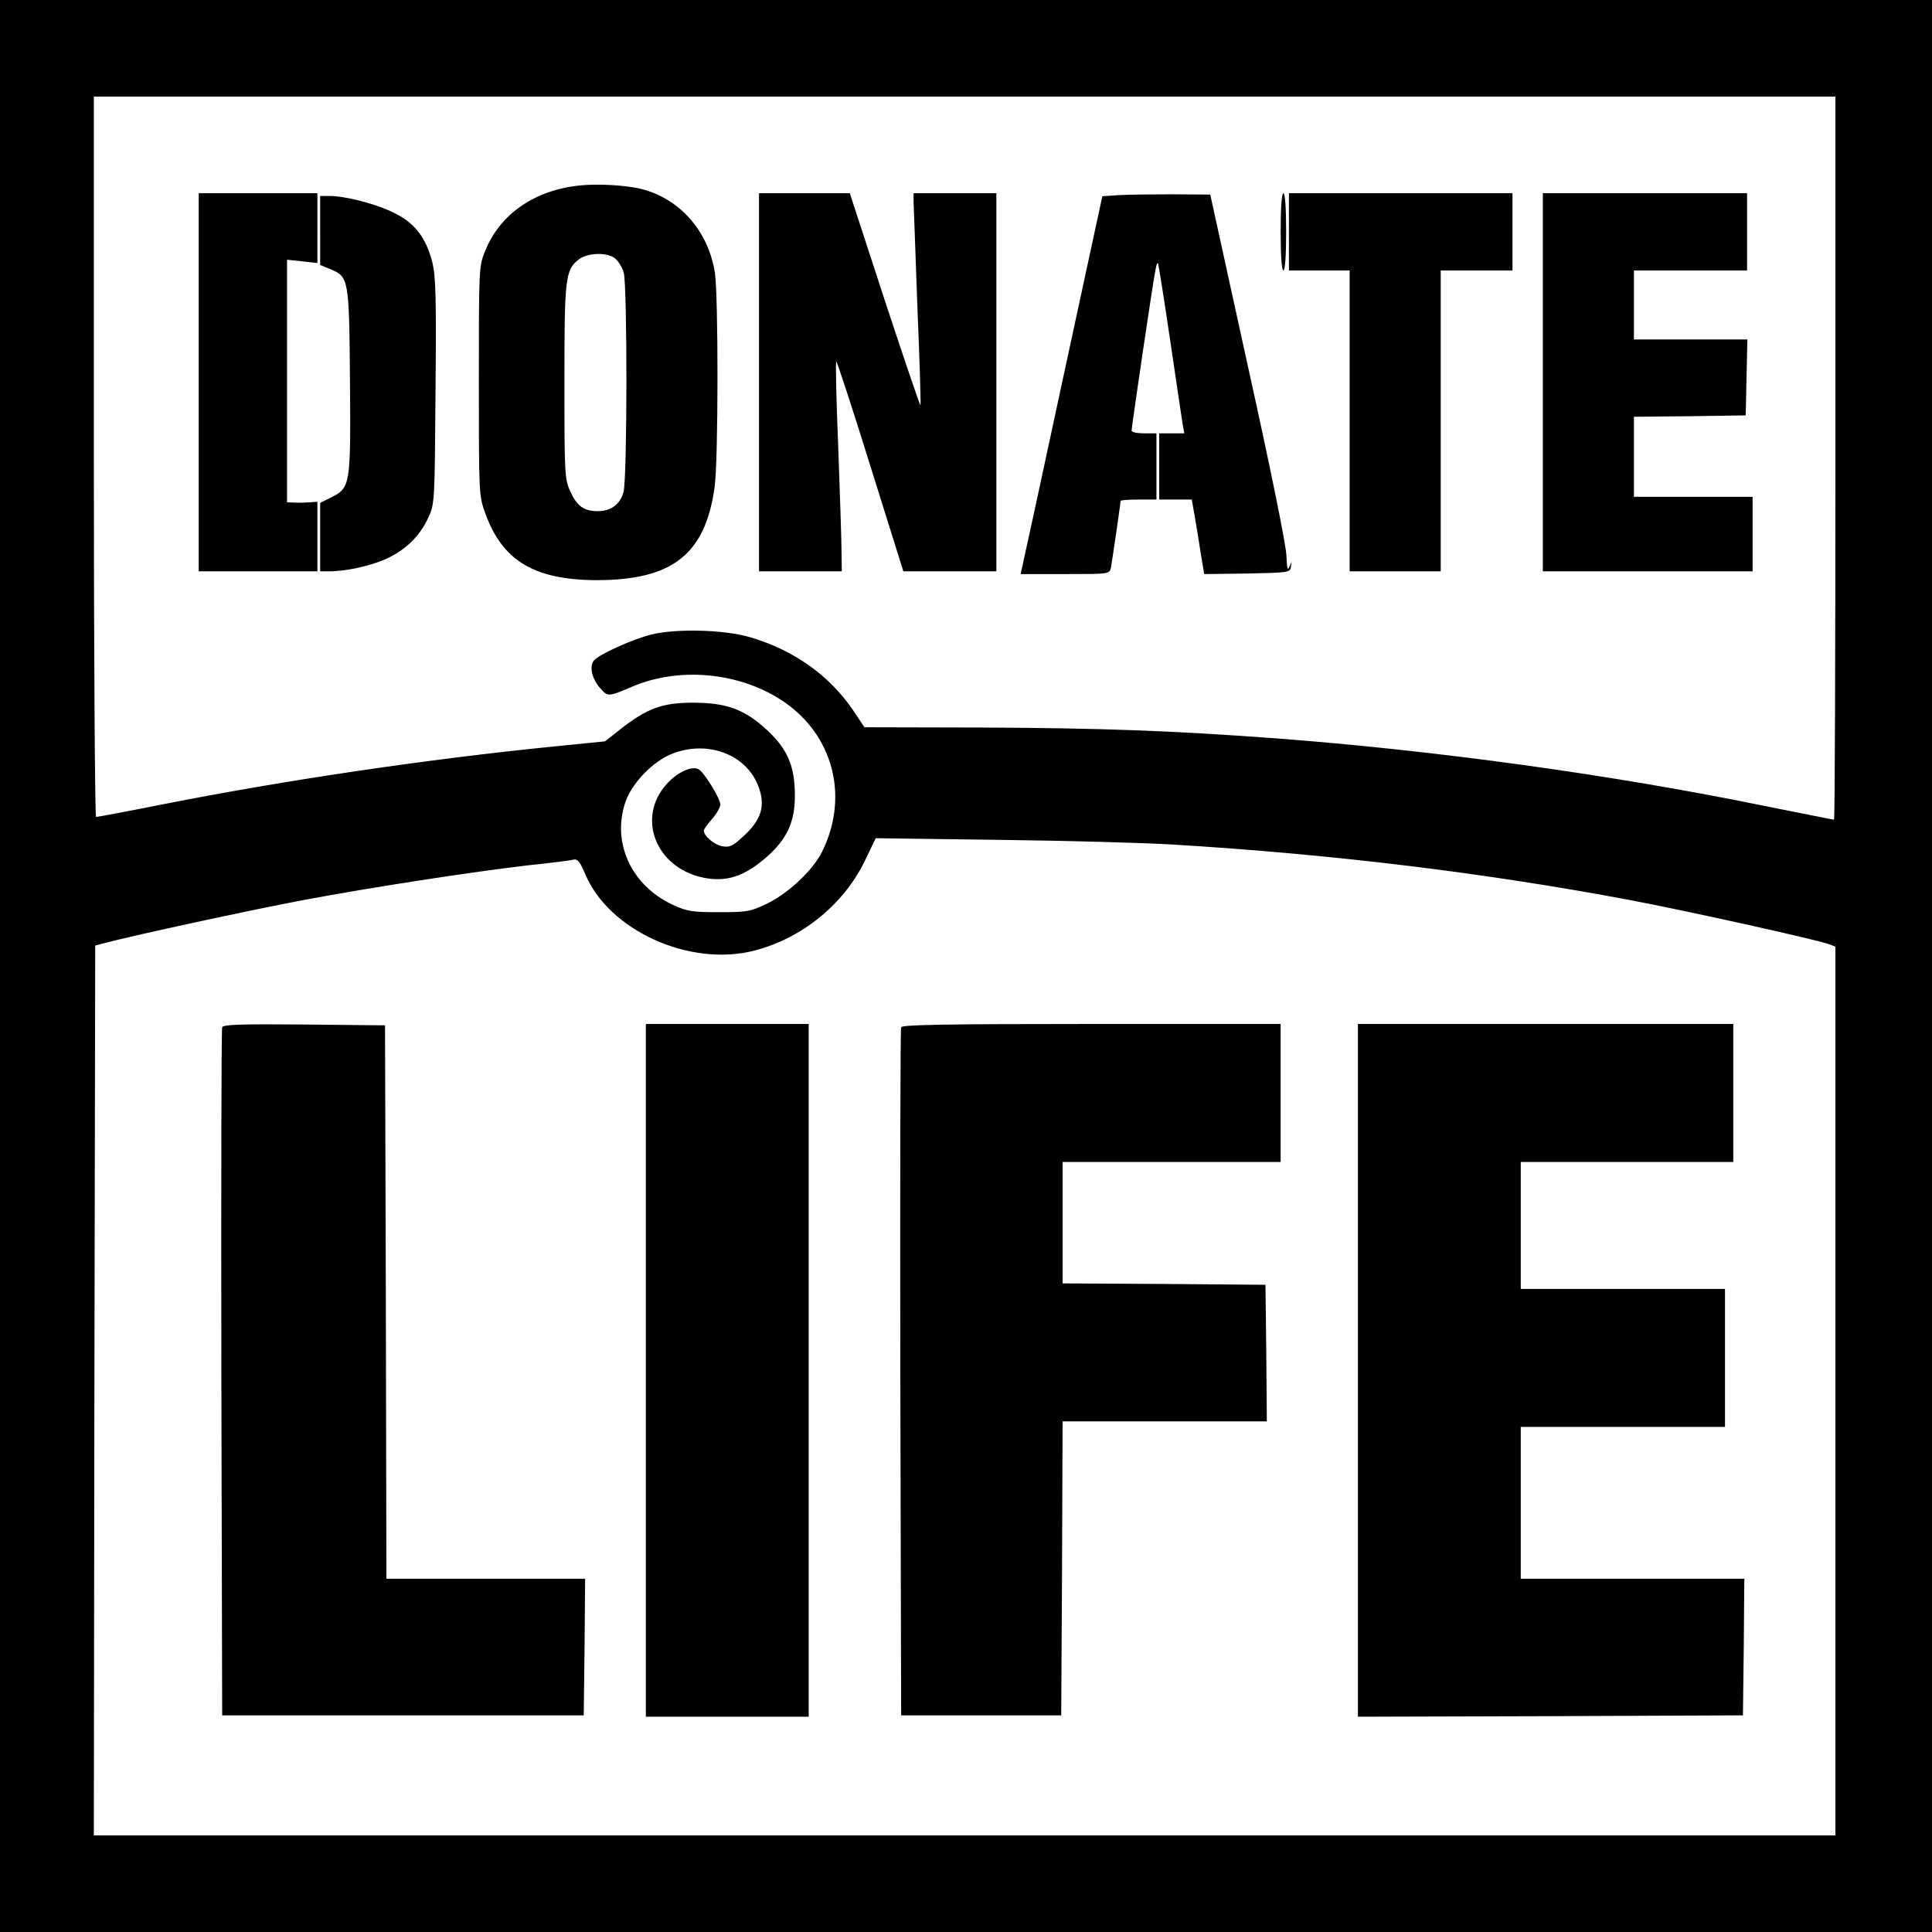
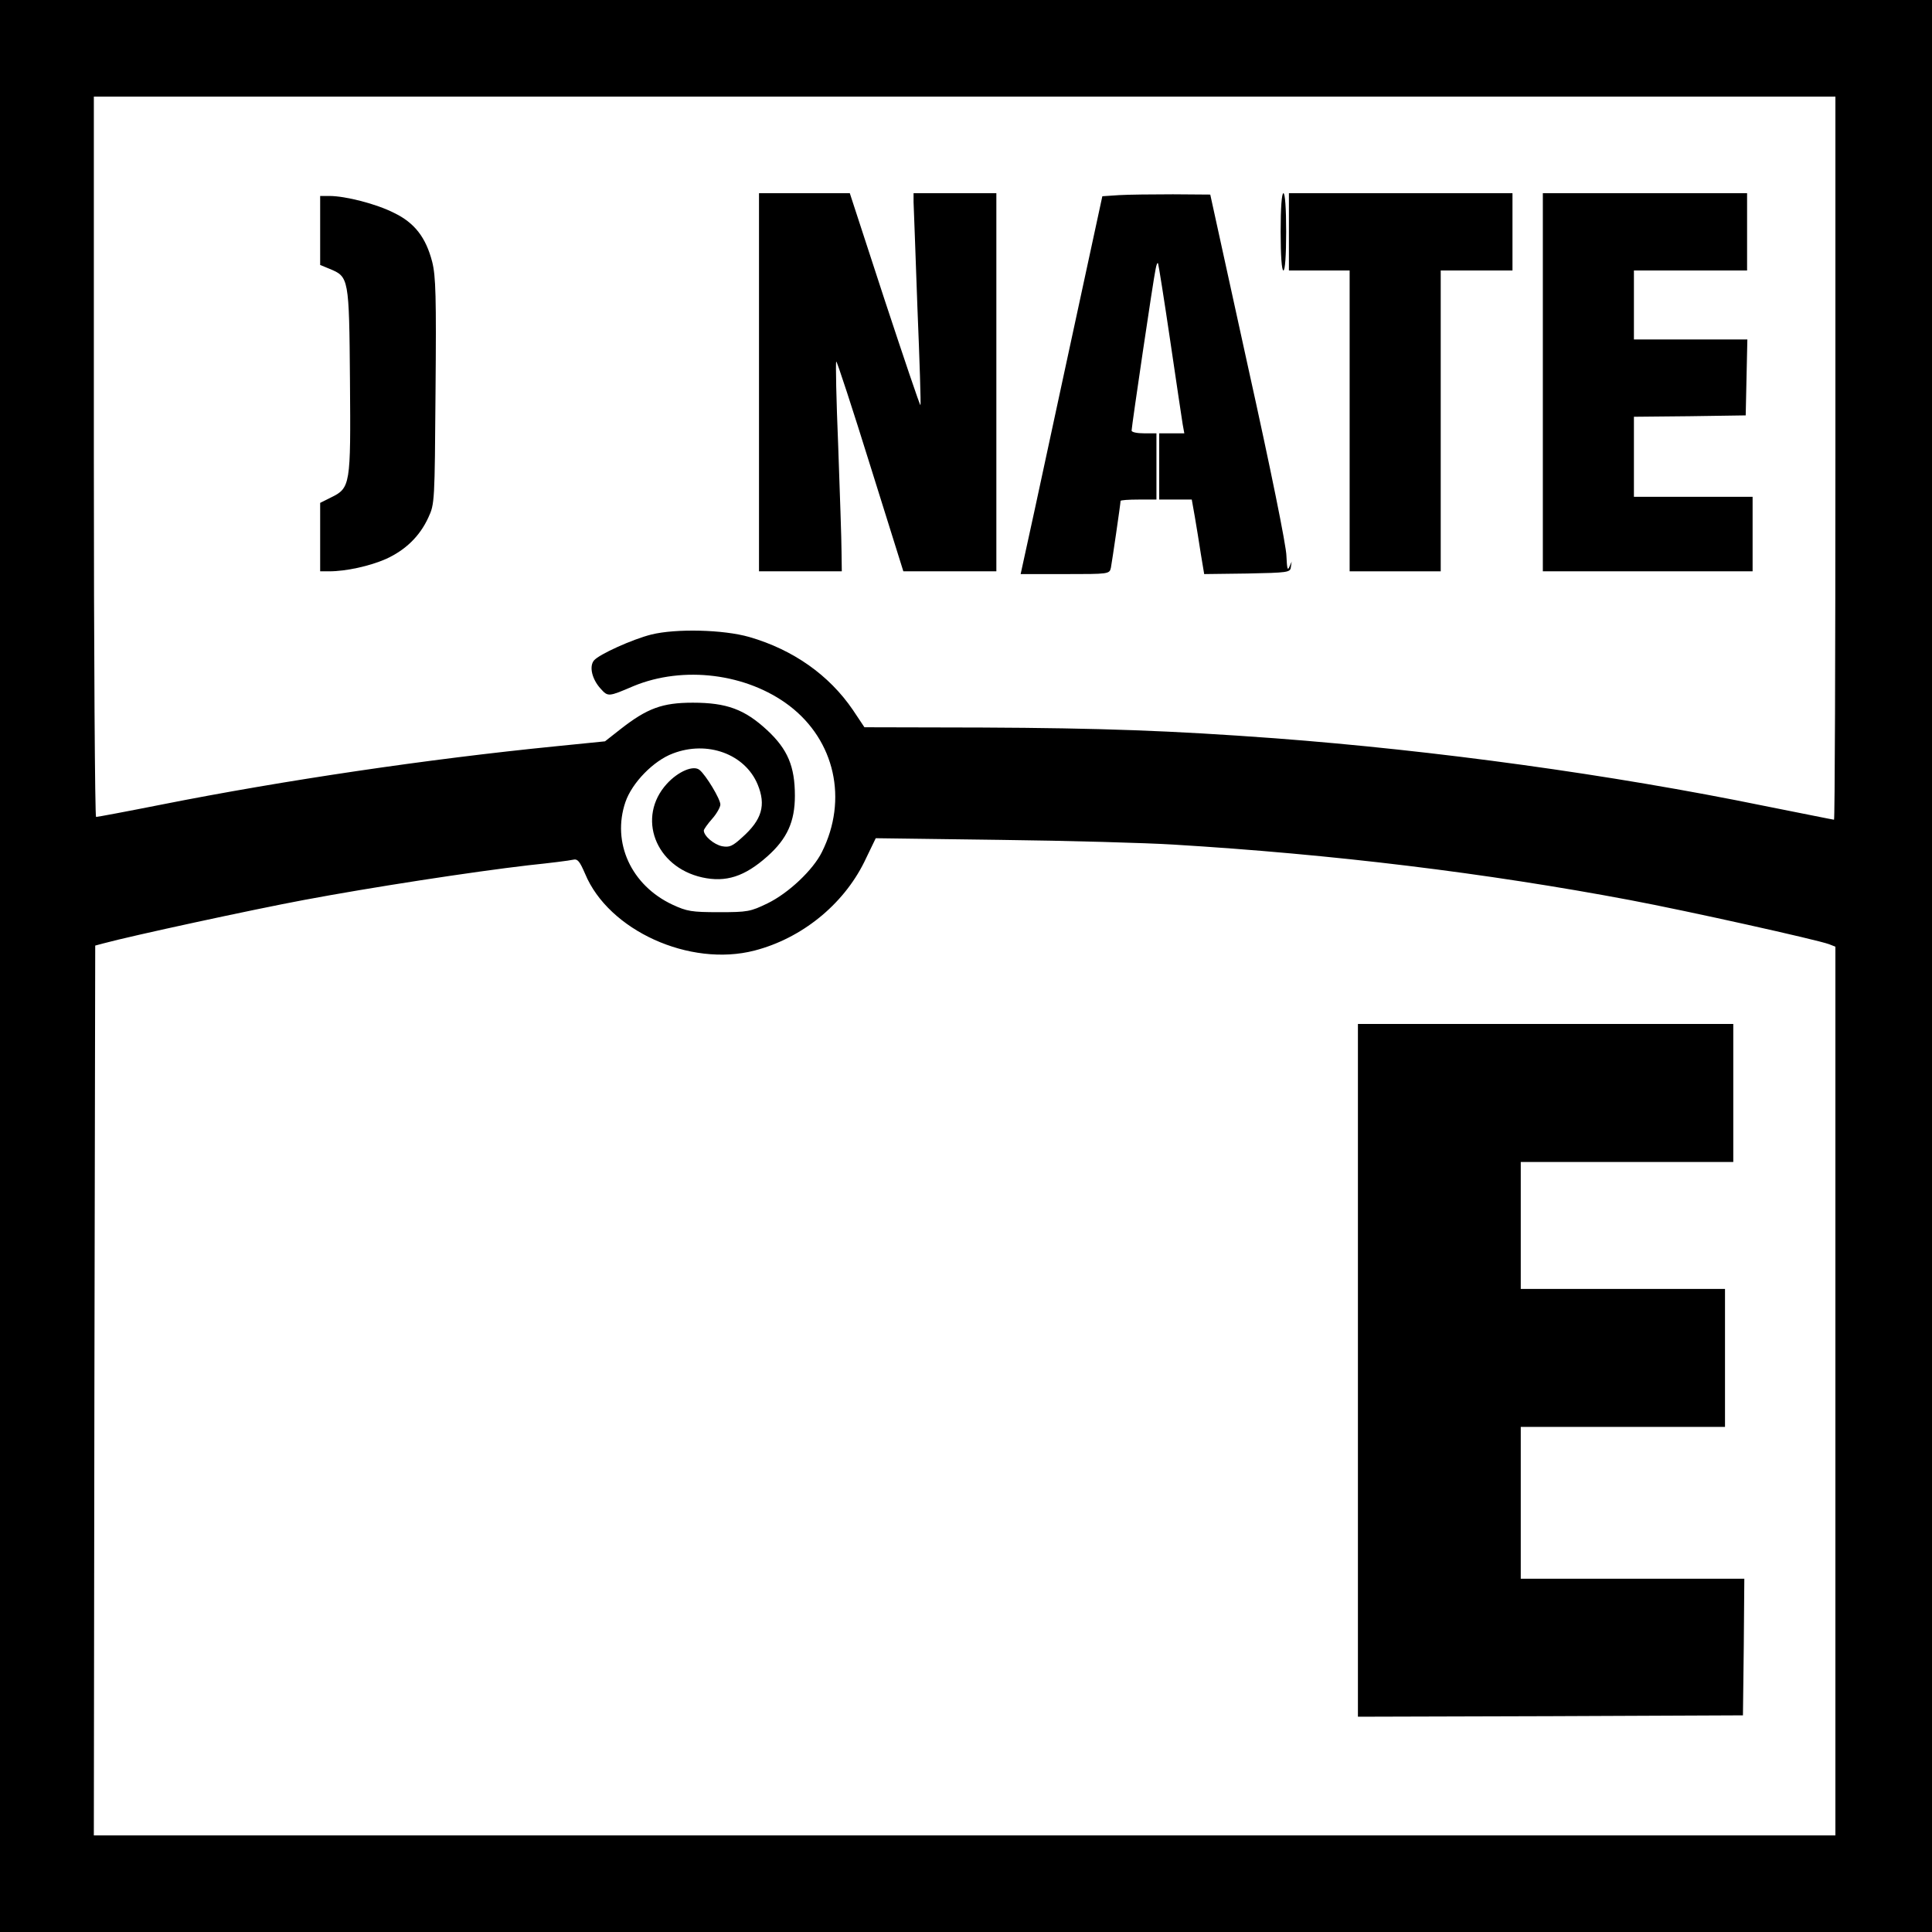
<svg xmlns="http://www.w3.org/2000/svg" version="1.0" width="700pt" height="700pt" viewBox="0 0 700 700" preserveAspectRatio="xMidYMid meet">
  <g transform="translate(0,700) scale(0.1,-0.1)" fill="#000000" stroke="none">
    <path d="M0 3500 l0 -3500 3500 0 3500 0 0 3500 0 3500 -3500 0 -3500 0 0 -3500z m6650 1840 c0 -720 -2 -1310 -5 -1310 -3 0 -116 23 -252 50 -557 114 -1192 201 -1773 245 -379 28 -633 37 -1062 39 l-426 1 -42 63 c-86 126 -216 218 -375 264 -94 27 -266 31 -355 9 -68 -17 -190 -72 -208 -94 -18 -22 -7 -68 24 -102 27 -30 28 -30 119 9 181 75 411 46 565 -71 165 -126 213 -340 118 -530 -32 -65 -121 -149 -197 -186 -62 -30 -72 -32 -176 -32 -99 0 -116 3 -168 27 -150 70 -221 225 -171 372 24 70 102 150 172 176 125 48 261 -2 307 -112 31 -75 16 -128 -56 -192 -35 -32 -46 -37 -73 -32 -29 6 -66 37 -66 57 0 4 14 24 30 42 17 19 30 43 30 52 0 20 -52 106 -75 125 -22 19 -78 -5 -119 -50 -110 -121 -42 -301 128 -339 86 -19 154 3 236 76 72 64 100 126 100 220 0 106 -26 168 -100 237 -82 76 -147 100 -270 100 -110 0 -165 -20 -262 -96 l-56 -44 -179 -18 c-462 -46 -983 -123 -1427 -211 -126 -25 -233 -45 -238 -45 -4 0 -8 587 -8 1305 l0 1305 3155 0 3155 0 0 -1310z m-2400 -1400 c580 -35 1135 -103 1655 -201 212 -40 679 -144 722 -160 l23 -9 0 -1610 0 -1610 -3155 0 -3155 0 2 1612 3 1612 30 8 c99 27 543 123 725 157 245 46 609 102 815 126 77 8 149 17 161 20 17 4 24 -5 44 -51 85 -205 379 -339 614 -278 170 44 320 165 397 320 l42 87 451 -6 c248 -3 530 -11 626 -17z" />
-     <path d="M2100 6328 c-163 -17 -288 -103 -342 -237 -23 -55 -23 -62 -23 -471 0 -409 0 -416 23 -479 62 -173 178 -242 403 -243 275 0 394 93 428 336 14 96 14 700 1 779 -24 150 -126 266 -265 302 -55 14 -159 20 -225 13z m127 -263 c12 -9 27 -32 33 -53 13 -50 13 -744 -1 -795 -12 -44 -45 -69 -93 -69 -50 0 -75 18 -99 70 -21 45 -22 60 -22 397 0 378 3 407 52 445 31 24 99 27 130 5z" />
-     <path d="M720 5615 l0 -685 215 0 215 0 0 126 0 126 -27 -2 c-16 -1 -40 -2 -55 -1 l-28 1 0 439 0 440 55 -6 55 -6 0 127 0 126 -215 0 -215 0 0 -685z" />
    <path d="M2750 5615 l0 -685 150 0 150 0 -1 73 c0 39 -6 210 -12 380 -7 169 -10 307 -7 307 3 0 59 -171 124 -380 l119 -380 169 0 168 0 0 685 0 685 -150 0 -150 0 0 -32 c1 -18 7 -190 14 -383 8 -192 13 -352 11 -353 -2 -2 -60 170 -130 382 l-126 386 -164 0 -165 0 0 -685z" />
    <path d="M4054 6293 l-60 -4 -143 -662 c-78 -364 -145 -672 -148 -684 l-5 -23 161 0 c158 0 161 0 166 23 4 21 35 232 35 242 0 3 29 5 65 5 l65 0 0 120 0 120 -45 0 c-25 0 -45 4 -45 10 0 14 79 550 87 585 3 17 7 26 9 20 2 -5 22 -131 44 -280 22 -148 42 -285 45 -302 l6 -33 -46 0 -45 0 0 -120 0 -120 59 0 59 0 11 -62 c6 -35 16 -96 22 -136 l12 -72 156 2 c147 3 156 4 158 23 l3 20 -9 -20 c-6 -14 -8 -3 -10 40 0 35 -58 320 -139 685 l-137 625 -135 1 c-74 0 -162 -1 -196 -3z" />
    <path d="M4640 6160 c0 -87 4 -140 10 -140 6 0 10 53 10 140 0 87 -4 140 -10 140 -6 0 -10 -53 -10 -140z" />
    <path d="M4670 6160 l0 -140 110 0 110 0 0 -545 0 -545 165 0 165 0 0 545 0 545 130 0 130 0 0 140 0 140 -405 0 -405 0 0 -140z" />
    <path d="M5590 5615 l0 -685 380 0 380 0 0 135 0 135 -215 0 -215 0 0 145 0 145 203 2 202 3 3 138 3 137 -206 0 -205 0 0 125 0 125 205 0 205 0 0 140 0 140 -370 0 -370 0 0 -685z" />
    <path d="M1160 6165 l0 -125 34 -14 c70 -29 71 -31 74 -406 3 -379 2 -388 -70 -423 l-38 -19 0 -124 0 -124 33 0 c61 0 147 19 206 45 70 32 122 82 153 150 23 49 23 57 26 457 3 344 1 417 -12 469 -23 89 -64 142 -139 178 -63 32 -175 61 -234 61 l-33 0 0 -125z" />
-     <path d="M805 3278 c-3 -7 -4 -571 -3 -1253 l3 -1240 655 0 655 0 3 248 2 247 -360 0 -360 0 -2 1003 -3 1002 -293 3 c-229 2 -294 0 -297 -10z" />
-     <path d="M2340 2035 l0 -1255 295 0 295 0 0 1255 0 1255 -295 0 -295 0 0 -1255z" />
-     <path d="M3265 3278 c-3 -7 -4 -571 -3 -1253 l3 -1240 290 0 290 0 3 533 2 532 370 0 370 0 -2 248 -3 247 -367 3 -368 2 0 220 0 220 395 0 395 0 0 250 0 250 -685 0 c-539 0 -687 -3 -690 -12z" />
    <path d="M4920 2035 l0 -1255 698 2 697 3 3 247 2 248 -405 0 -405 0 0 275 0 275 370 0 370 0 0 250 0 250 -370 0 -370 0 0 230 0 230 385 0 385 0 0 250 0 250 -680 0 -680 0 0 -1255z" />
  </g>
</svg>